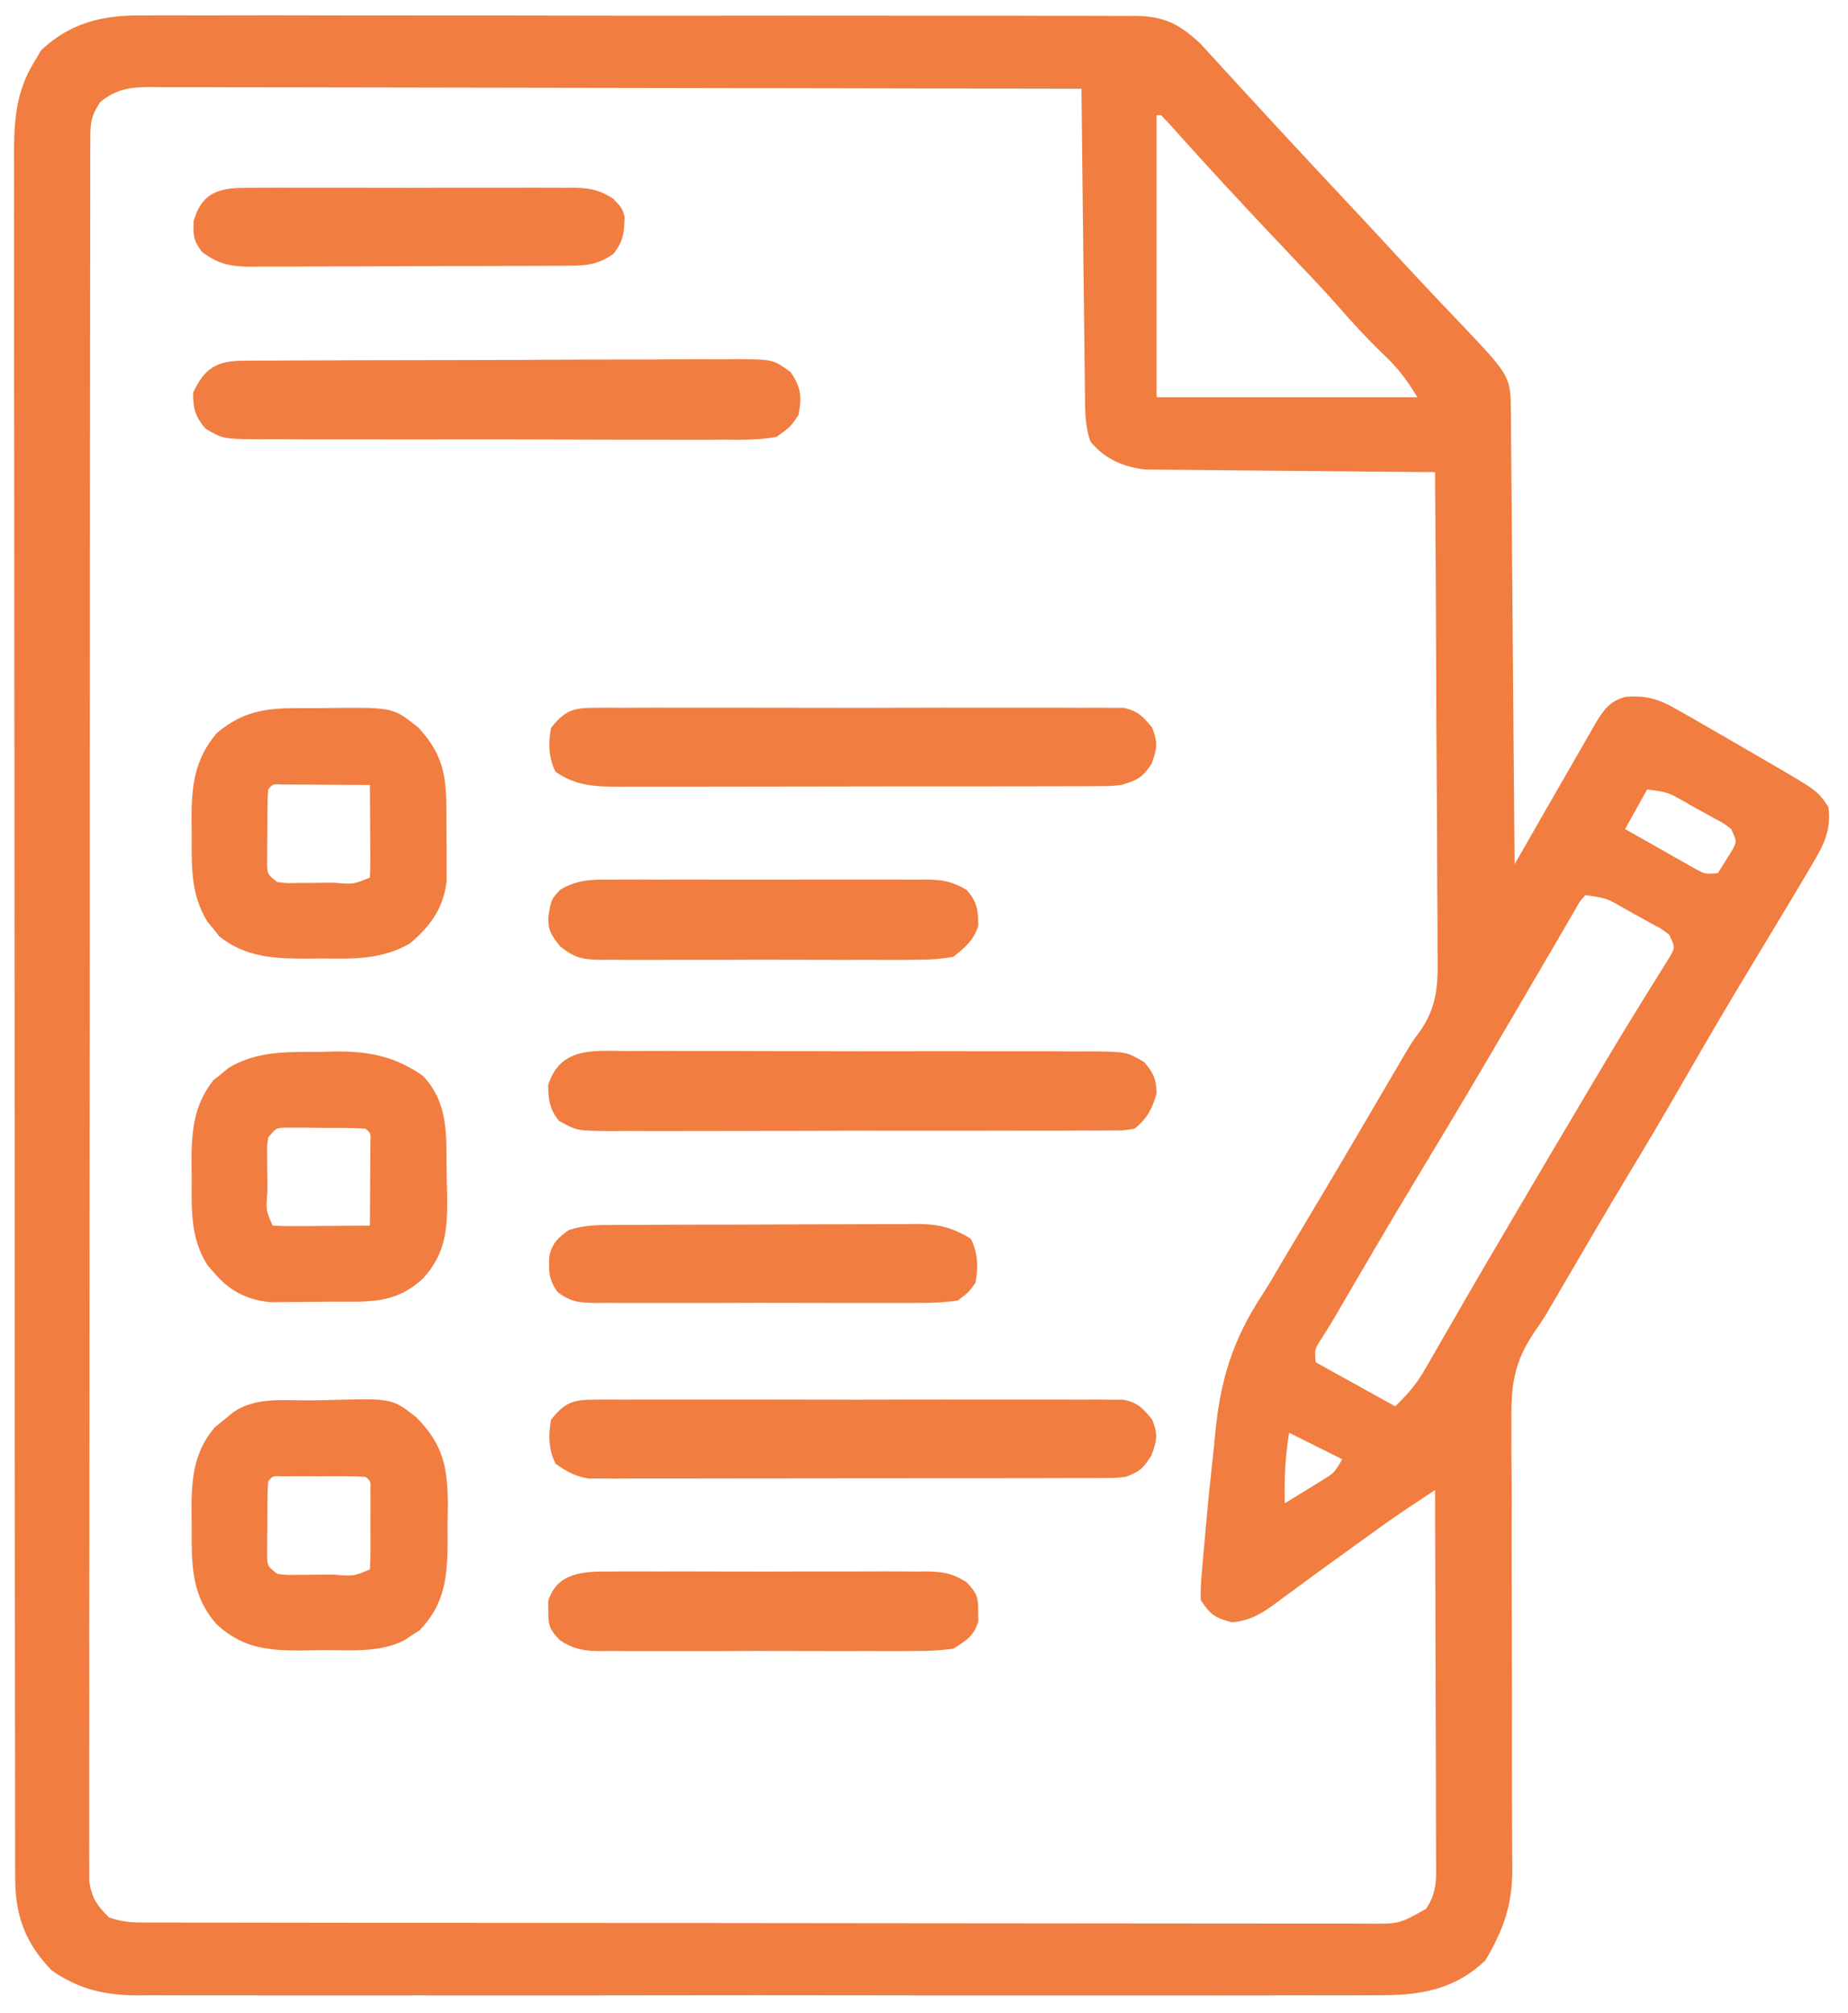
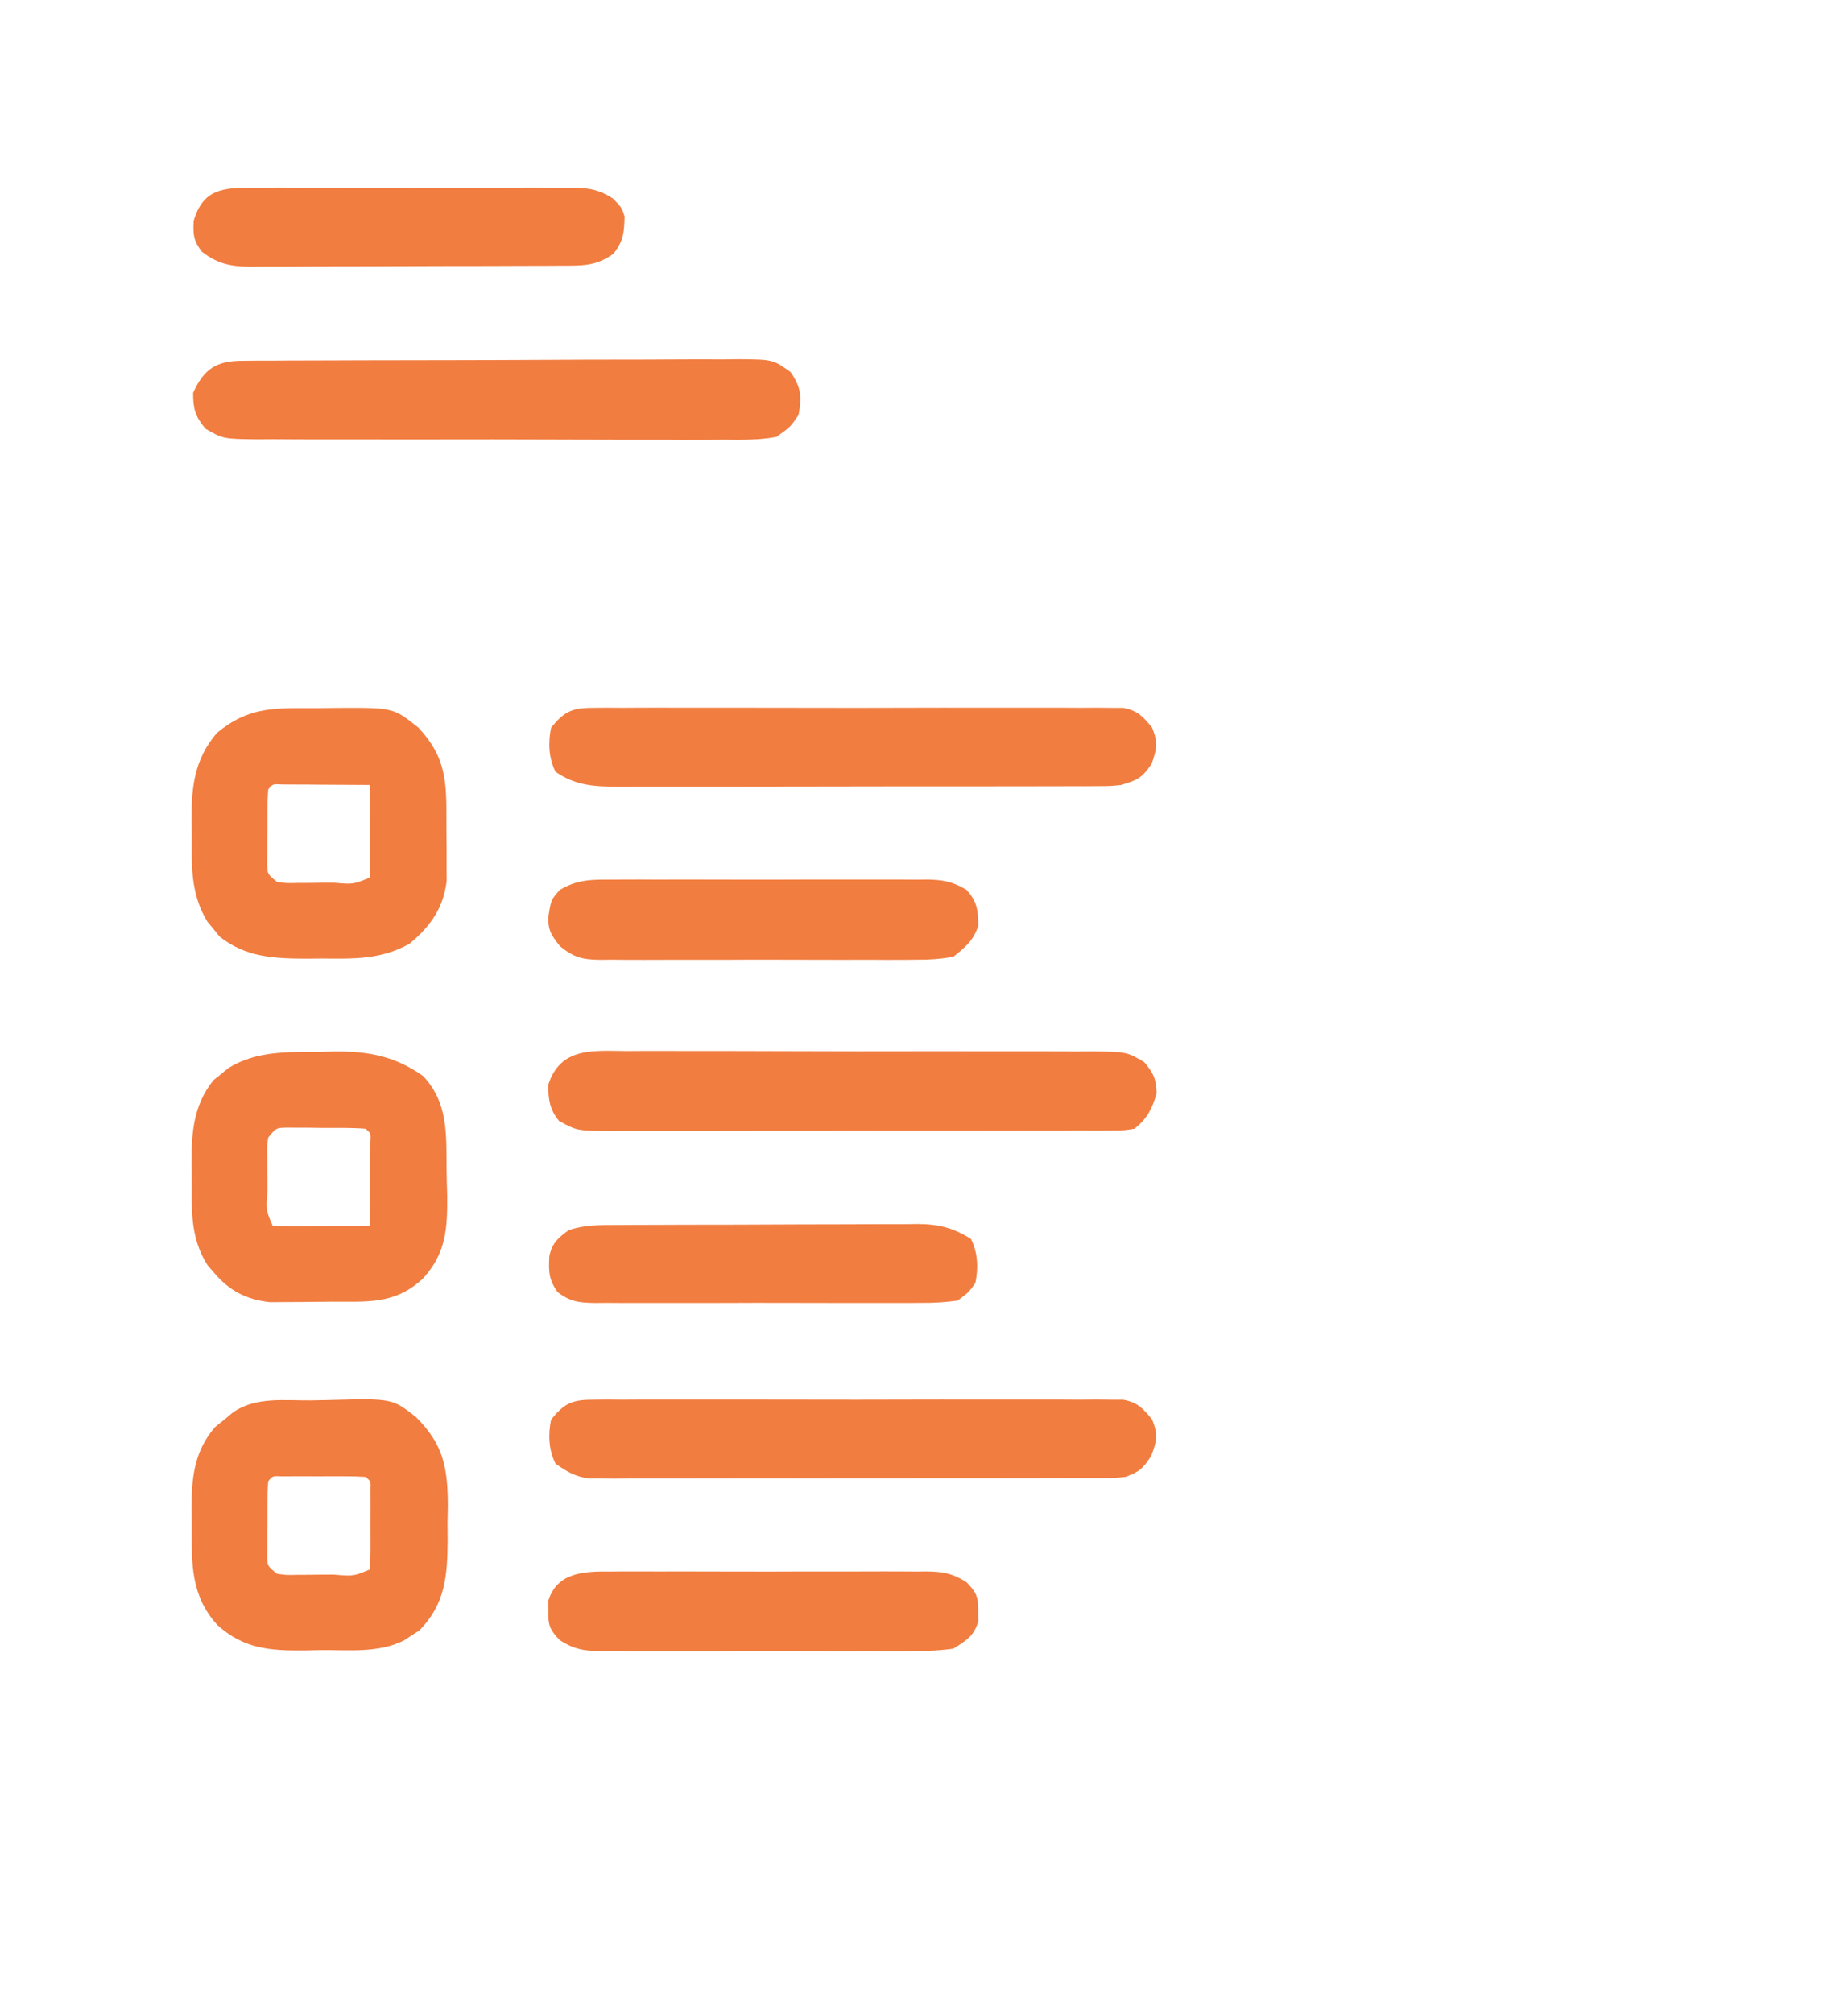
<svg xmlns="http://www.w3.org/2000/svg" width="56" height="61" viewBox="0 0 56 61" fill="none">
-   <path d="M4.291 0.469C4.424 0.468 4.557 0.467 4.694 0.466C5.136 0.464 5.578 0.466 6.02 0.468C6.338 0.468 6.656 0.467 6.974 0.466C7.836 0.463 8.698 0.465 9.559 0.467C10.098 0.469 10.636 0.469 11.174 0.469C11.264 0.469 11.354 0.468 11.446 0.468C11.628 0.468 11.81 0.468 11.992 0.468C13.598 0.467 15.204 0.469 16.809 0.473C18.367 0.477 19.924 0.478 21.482 0.476C23.18 0.474 24.877 0.473 26.575 0.475C26.756 0.476 26.938 0.476 27.119 0.476C27.208 0.476 27.297 0.476 27.389 0.476C28.015 0.477 28.643 0.477 29.27 0.476C30.113 0.475 30.957 0.476 31.801 0.48C32.111 0.481 32.421 0.481 32.73 0.48C33.153 0.479 33.575 0.481 33.998 0.484C34.121 0.483 34.244 0.482 34.37 0.481C35.267 0.492 35.694 0.698 36.358 1.304C36.422 1.374 36.486 1.444 36.552 1.516C36.626 1.596 36.699 1.675 36.775 1.758C36.852 1.842 36.928 1.926 37.007 2.013C37.129 2.146 37.129 2.146 37.254 2.282C37.422 2.464 37.589 2.646 37.756 2.828C38.037 3.136 38.321 3.443 38.604 3.748C38.734 3.889 38.864 4.029 38.994 4.169C39.507 4.724 40.023 5.276 40.539 5.827C41.187 6.518 41.832 7.21 42.474 7.906C42.839 8.302 43.207 8.695 43.577 9.085C43.661 9.173 43.745 9.262 43.831 9.353C43.992 9.523 44.153 9.692 44.315 9.861C45.775 11.404 45.775 11.404 45.784 12.493C45.786 12.674 45.786 12.674 45.788 12.859C45.788 12.991 45.789 13.123 45.79 13.259C45.791 13.399 45.793 13.538 45.794 13.682C45.798 14.143 45.802 14.605 45.805 15.067C45.808 15.387 45.81 15.706 45.813 16.026C45.821 16.868 45.827 17.711 45.834 18.553C45.841 19.412 45.848 20.271 45.855 21.131C45.87 22.817 45.883 24.503 45.897 26.19C45.942 26.111 45.987 26.032 46.033 25.951C46.242 25.587 46.45 25.224 46.658 24.86C46.729 24.736 46.8 24.612 46.873 24.484C47.305 23.731 47.738 22.978 48.173 22.226C48.22 22.144 48.266 22.062 48.314 21.977C48.569 21.547 48.752 21.256 49.245 21.116C49.882 21.067 50.246 21.171 50.798 21.487C50.938 21.566 51.078 21.645 51.221 21.726C51.367 21.811 51.513 21.896 51.664 21.984C51.813 22.069 51.962 22.154 52.116 22.242C52.544 22.488 52.971 22.736 53.397 22.985C53.503 23.047 53.609 23.108 53.718 23.172C55.08 23.966 55.08 23.966 55.406 24.454C55.493 25.144 55.276 25.588 54.928 26.165C54.876 26.255 54.823 26.346 54.768 26.439C54.581 26.758 54.391 27.075 54.2 27.391C54.127 27.513 54.054 27.635 53.978 27.761C53.649 28.309 53.319 28.857 52.988 29.404C52.358 30.445 51.744 31.494 51.136 32.549C50.542 33.582 49.941 34.609 49.323 35.628C48.711 36.641 48.117 37.664 47.519 38.684C47.471 38.766 47.423 38.847 47.374 38.931C47.111 39.379 47.111 39.379 46.851 39.828C46.741 40.009 46.623 40.185 46.5 40.357C45.883 41.265 45.783 41.971 45.801 43.052C45.801 43.289 45.801 43.289 45.8 43.532C45.799 43.963 45.801 44.393 45.806 44.824C45.809 45.277 45.807 45.73 45.806 46.183C45.804 47.235 45.807 48.287 45.812 49.339C45.817 50.679 45.819 52.018 45.816 53.358C45.816 53.808 45.816 54.258 45.819 54.708C45.823 55.209 45.823 55.711 45.823 56.212C45.826 56.433 45.826 56.433 45.829 56.658C45.823 57.741 45.556 58.481 45.009 59.404C44.032 60.328 42.962 60.47 41.664 60.457C41.416 60.459 41.416 60.459 41.163 60.46C40.708 60.462 40.252 60.462 39.797 60.46C39.304 60.458 38.811 60.46 38.319 60.462C37.355 60.465 36.391 60.465 35.428 60.463C34.644 60.461 33.861 60.461 33.077 60.462C32.965 60.462 32.854 60.462 32.739 60.462C32.512 60.462 32.285 60.462 32.058 60.463C29.932 60.465 27.806 60.462 25.68 60.459C23.858 60.456 22.036 60.456 20.213 60.459C18.095 60.463 15.977 60.464 13.858 60.462C13.632 60.462 13.406 60.462 13.18 60.462C13.069 60.462 12.958 60.461 12.843 60.461C12.061 60.461 11.279 60.462 10.496 60.463C9.543 60.465 8.589 60.465 7.635 60.461C7.149 60.459 6.663 60.459 6.176 60.461C5.648 60.463 5.121 60.46 4.593 60.457C4.364 60.459 4.364 60.459 4.13 60.462C3.147 60.45 2.381 60.272 1.566 59.705C0.76 58.87 0.461 58.047 0.46 56.885C0.46 56.792 0.459 56.699 0.459 56.603C0.457 56.292 0.458 55.98 0.459 55.669C0.458 55.443 0.458 55.217 0.457 54.992C0.455 54.372 0.455 53.752 0.456 53.132C0.456 52.463 0.454 51.794 0.453 51.125C0.451 49.815 0.45 48.505 0.45 47.195C0.45 46.13 0.449 45.065 0.448 44C0.446 40.982 0.445 37.963 0.445 34.944C0.445 34.782 0.445 34.619 0.445 34.451C0.445 34.288 0.445 34.125 0.445 33.957C0.445 31.316 0.442 28.675 0.439 26.033C0.435 23.322 0.433 20.61 0.433 17.899C0.433 16.376 0.433 14.854 0.43 13.331C0.427 12.035 0.427 10.738 0.428 9.442C0.429 8.781 0.429 8.119 0.427 7.458C0.425 6.853 0.425 6.247 0.428 5.641C0.428 5.422 0.428 5.204 0.426 4.985C0.419 3.86 0.423 2.873 1.03 1.888C1.102 1.767 1.174 1.646 1.248 1.521C2.126 0.691 3.115 0.454 4.291 0.469ZM3.039 3.09C2.714 3.576 2.737 3.801 2.737 4.38C2.736 4.472 2.736 4.563 2.735 4.657C2.734 4.965 2.735 5.274 2.735 5.582C2.735 5.804 2.734 6.027 2.734 6.249C2.732 6.862 2.732 7.475 2.732 8.088C2.732 8.748 2.731 9.408 2.73 10.068C2.727 11.363 2.727 12.657 2.727 13.951C2.726 15.003 2.726 16.055 2.725 17.106C2.723 20.085 2.721 23.065 2.722 26.044C2.722 26.205 2.722 26.366 2.722 26.531C2.722 26.692 2.722 26.853 2.722 27.019C2.722 29.628 2.719 32.237 2.715 34.846C2.712 37.522 2.71 40.199 2.71 42.875C2.71 44.379 2.709 45.883 2.706 47.386C2.704 48.666 2.703 49.946 2.705 51.226C2.706 51.88 2.706 52.533 2.704 53.187C2.702 53.784 2.702 54.382 2.704 54.98C2.705 55.197 2.704 55.413 2.703 55.63C2.701 55.924 2.702 56.217 2.705 56.511C2.705 56.675 2.704 56.838 2.704 57.006C2.785 57.52 2.939 57.74 3.307 58.102C3.7 58.233 3.953 58.253 4.363 58.253C4.499 58.254 4.634 58.255 4.774 58.255C4.924 58.255 5.073 58.255 5.227 58.255C5.465 58.255 5.465 58.255 5.707 58.256C6.148 58.257 6.589 58.257 7.029 58.257C7.504 58.258 7.979 58.258 8.454 58.259C9.493 58.261 10.531 58.262 11.57 58.263C12.219 58.263 12.867 58.264 13.515 58.264C15.31 58.266 17.105 58.267 18.899 58.268C19.072 58.268 19.072 58.268 19.247 58.268C19.363 58.268 19.478 58.268 19.596 58.268C19.83 58.268 20.063 58.268 20.296 58.268C20.412 58.268 20.528 58.268 20.647 58.268C22.523 58.269 24.4 58.271 26.276 58.274C28.201 58.277 30.127 58.279 32.053 58.279C33.134 58.279 34.215 58.28 35.297 58.282C36.218 58.284 37.138 58.285 38.059 58.284C38.529 58.283 38.999 58.284 39.469 58.285C39.978 58.287 40.487 58.286 40.996 58.285C41.219 58.287 41.219 58.287 41.447 58.288C42.404 58.296 42.404 58.296 43.218 57.835C43.568 57.311 43.521 56.869 43.516 56.262C43.516 56.082 43.516 56.082 43.516 55.898C43.516 55.502 43.514 55.105 43.512 54.708C43.511 54.434 43.511 54.159 43.511 53.884C43.51 53.16 43.507 52.436 43.504 51.713C43.501 50.974 43.5 50.236 43.499 49.498C43.496 48.048 43.491 46.599 43.486 45.15C43.297 45.275 43.108 45.4 42.919 45.525C42.814 45.595 42.709 45.664 42.601 45.736C42.098 46.075 41.607 46.43 41.117 46.786C40.907 46.938 40.696 47.089 40.486 47.241C40.096 47.523 39.708 47.806 39.32 48.092C39.236 48.154 39.152 48.215 39.065 48.279C38.908 48.393 38.753 48.508 38.598 48.624C38.18 48.928 37.845 49.114 37.325 49.156C36.814 49.014 36.689 48.939 36.388 48.489C36.381 48.105 36.381 48.105 36.421 47.628C36.432 47.497 36.432 47.497 36.443 47.364C36.467 47.071 36.494 46.778 36.521 46.486C36.535 46.332 36.535 46.332 36.549 46.174C36.608 45.505 36.676 44.837 36.751 44.17C36.777 43.939 36.8 43.709 36.821 43.478C36.975 41.838 37.339 40.629 38.242 39.246C38.475 38.887 38.688 38.517 38.903 38.147C39.069 37.869 39.235 37.592 39.401 37.314C39.586 37.004 39.771 36.694 39.956 36.383C40.003 36.304 40.05 36.225 40.099 36.144C40.455 35.546 40.808 34.947 41.16 34.347C41.212 34.26 41.263 34.173 41.315 34.083C41.563 33.662 41.81 33.24 42.056 32.818C42.147 32.664 42.237 32.51 42.328 32.355C42.406 32.222 42.484 32.088 42.565 31.95C42.816 31.531 42.816 31.531 42.984 31.312C43.568 30.517 43.578 29.821 43.562 28.858C43.562 28.7 43.562 28.543 43.562 28.38C43.562 27.861 43.556 27.343 43.551 26.824C43.55 26.463 43.549 26.102 43.548 25.742C43.546 24.891 43.541 24.04 43.534 23.19C43.526 22.221 43.523 21.252 43.52 20.282C43.513 18.29 43.501 16.298 43.486 14.306C43.372 14.305 43.258 14.304 43.14 14.303C42.064 14.296 40.989 14.286 39.913 14.274C39.36 14.268 38.807 14.263 38.254 14.26C37.719 14.256 37.185 14.251 36.651 14.244C36.448 14.242 36.245 14.24 36.041 14.239C35.755 14.238 35.47 14.234 35.184 14.23C35.022 14.229 34.859 14.227 34.692 14.226C34.034 14.147 33.458 13.898 33.039 13.371C32.882 12.9 32.882 12.472 32.878 11.981C32.877 11.881 32.875 11.781 32.874 11.677C32.87 11.346 32.866 11.014 32.863 10.682C32.86 10.453 32.857 10.223 32.855 9.993C32.847 9.387 32.84 8.782 32.834 8.177C32.827 7.559 32.82 6.942 32.812 6.324C32.798 5.113 32.785 3.901 32.771 2.689C28.994 2.68 25.216 2.673 21.438 2.668C19.684 2.666 17.93 2.663 16.176 2.659C14.648 2.655 13.119 2.652 11.591 2.651C10.781 2.651 9.971 2.65 9.162 2.647C8.4 2.644 7.638 2.643 6.877 2.644C6.597 2.644 6.317 2.643 6.037 2.641C5.656 2.639 5.274 2.64 4.893 2.641C4.781 2.64 4.67 2.639 4.556 2.637C3.94 2.642 3.538 2.69 3.039 3.09ZM35.048 3.49C35.048 6.31 35.048 9.13 35.048 12.036C37.656 12.036 40.263 12.036 42.95 12.036C42.617 11.483 42.365 11.16 41.912 10.726C41.42 10.253 40.966 9.761 40.52 9.246C40.106 8.777 39.673 8.325 39.242 7.872C38.583 7.176 37.925 6.48 37.275 5.777C37.211 5.708 37.147 5.639 37.081 5.568C36.762 5.222 36.445 4.875 36.13 4.526C36.067 4.457 36.005 4.388 35.941 4.317C35.771 4.128 35.601 3.939 35.432 3.751C35.349 3.665 35.267 3.579 35.182 3.49C35.138 3.49 35.094 3.49 35.048 3.49ZM49.914 23.92C49.583 24.515 49.583 24.515 49.245 25.122C49.638 25.345 50.031 25.567 50.425 25.789C50.537 25.853 50.648 25.916 50.763 25.982C50.871 26.042 50.978 26.103 51.089 26.165C51.188 26.221 51.287 26.276 51.389 26.334C51.667 26.485 51.667 26.485 52.057 26.457C52.148 26.311 52.239 26.165 52.334 26.014C52.385 25.932 52.436 25.85 52.489 25.766C52.635 25.499 52.635 25.499 52.459 25.122C52.251 24.956 52.251 24.956 51.991 24.82C51.897 24.767 51.802 24.714 51.705 24.659C51.606 24.605 51.507 24.551 51.404 24.496C51.306 24.44 51.208 24.384 51.107 24.327C50.546 24.004 50.546 24.004 49.914 23.92ZM48.039 27.124C47.87 27.312 47.87 27.312 47.729 27.572C47.639 27.723 47.639 27.723 47.548 27.877C47.452 28.046 47.452 28.046 47.353 28.218C47.284 28.335 47.214 28.453 47.143 28.575C46.989 28.837 46.835 29.101 46.682 29.364C46.42 29.816 46.156 30.267 45.891 30.717C45.844 30.796 45.798 30.875 45.75 30.956C45.655 31.118 45.559 31.28 45.464 31.443C45.318 31.691 45.172 31.94 45.026 32.189C44.319 33.393 43.602 34.59 42.88 35.784C42.059 37.146 41.257 38.518 40.457 39.893C40.325 40.118 40.188 40.34 40.047 40.559C39.837 40.875 39.837 40.875 39.87 41.278C40.665 41.719 41.461 42.159 42.28 42.613C42.694 42.202 42.922 41.945 43.199 41.462C43.27 41.339 43.341 41.217 43.414 41.09C43.528 40.89 43.528 40.89 43.645 40.686C43.813 40.395 43.981 40.103 44.15 39.812C44.239 39.658 44.328 39.503 44.417 39.348C44.878 38.55 45.346 37.757 45.813 36.964C45.909 36.8 46.005 36.637 46.101 36.473C46.759 35.355 47.419 34.239 48.081 33.125C48.169 32.977 48.256 32.829 48.347 32.677C48.761 31.979 49.179 31.283 49.607 30.592C49.683 30.468 49.759 30.344 49.838 30.217C49.98 29.986 50.123 29.757 50.267 29.528C50.329 29.427 50.391 29.327 50.455 29.223C50.509 29.136 50.564 29.049 50.62 28.96C50.759 28.702 50.759 28.702 50.584 28.326C50.376 28.161 50.376 28.161 50.116 28.024C50.022 27.971 49.927 27.918 49.83 27.864C49.731 27.81 49.632 27.756 49.529 27.7C49.431 27.645 49.333 27.589 49.232 27.532C48.671 27.209 48.671 27.209 48.039 27.124ZM39.066 43.414C38.943 44.133 38.917 44.822 38.932 45.551C39.173 45.404 39.413 45.257 39.652 45.109C39.786 45.026 39.919 44.944 40.057 44.86C40.432 44.629 40.432 44.629 40.673 44.216C40.143 43.951 39.612 43.687 39.066 43.414Z" fill="#F17D40" />
  <path d="M9.415 42.433C9.6 42.431 9.784 42.427 9.969 42.422C11.881 42.37 11.881 42.37 12.605 42.937C13.437 43.767 13.569 44.462 13.571 45.634C13.567 45.805 13.564 45.976 13.561 46.152C13.562 46.323 13.564 46.494 13.565 46.67C13.557 47.751 13.498 48.592 12.711 49.402C12.635 49.45 12.559 49.498 12.481 49.548C12.405 49.599 12.329 49.65 12.251 49.702C11.472 50.099 10.553 49.992 9.702 49.999C9.46 50.005 9.46 50.005 9.214 50.011C8.179 50.018 7.384 49.963 6.587 49.239C5.775 48.35 5.806 47.37 5.81 46.235C5.808 46.095 5.805 45.955 5.803 45.81C5.803 44.838 5.855 44.014 6.513 43.244C6.65 43.134 6.65 43.134 6.789 43.022C6.88 42.947 6.971 42.871 7.065 42.793C7.751 42.318 8.613 42.44 9.415 42.433ZM8.128 44.883C8.095 45.302 8.104 45.723 8.103 46.143C8.102 46.262 8.1 46.38 8.098 46.502C8.098 46.614 8.098 46.727 8.098 46.844C8.097 46.948 8.096 47.052 8.096 47.159C8.105 47.452 8.105 47.452 8.396 47.687C8.68 47.727 8.68 47.727 9.004 47.718C9.183 47.718 9.183 47.718 9.365 47.717C9.49 47.716 9.615 47.714 9.744 47.712C9.869 47.712 9.995 47.712 10.124 47.712C10.711 47.762 10.711 47.762 11.209 47.554C11.222 47.357 11.226 47.159 11.227 46.961C11.227 46.842 11.227 46.722 11.227 46.599C11.226 46.411 11.226 46.411 11.226 46.218C11.226 46.093 11.227 45.967 11.227 45.838C11.227 45.659 11.227 45.659 11.227 45.476C11.226 45.365 11.226 45.255 11.226 45.142C11.237 44.882 11.237 44.882 11.075 44.75C10.867 44.736 10.659 44.732 10.451 44.732C10.262 44.732 10.262 44.732 10.07 44.731C9.937 44.732 9.805 44.733 9.669 44.733C9.536 44.733 9.404 44.732 9.267 44.731C9.079 44.732 9.079 44.732 8.886 44.732C8.712 44.732 8.712 44.732 8.534 44.733C8.263 44.72 8.263 44.72 8.128 44.883Z" fill="#F17D40" />
  <path d="M9.366 21.457C9.65 21.458 9.934 21.454 10.219 21.45C11.916 21.441 11.916 21.441 12.682 22.05C13.528 22.963 13.532 23.693 13.528 24.903C13.527 25.17 13.531 25.437 13.534 25.703C13.534 25.873 13.534 26.043 13.534 26.218C13.535 26.372 13.535 26.527 13.536 26.686C13.441 27.515 13.044 28.065 12.414 28.593C11.547 29.082 10.723 29.054 9.744 29.044C9.591 29.045 9.438 29.047 9.281 29.049C8.302 29.045 7.447 29.009 6.652 28.378C6.592 28.303 6.533 28.228 6.471 28.151C6.409 28.077 6.347 28.003 6.284 27.927C5.769 27.086 5.807 26.226 5.81 25.272C5.808 25.131 5.805 24.991 5.803 24.847C5.803 23.825 5.888 23.016 6.572 22.209C7.478 21.456 8.228 21.45 9.366 21.457ZM8.128 23.92C8.095 24.339 8.104 24.76 8.103 25.18C8.102 25.298 8.1 25.416 8.098 25.538C8.098 25.651 8.098 25.764 8.098 25.88C8.097 25.984 8.096 26.088 8.096 26.196C8.105 26.488 8.105 26.488 8.396 26.724C8.68 26.763 8.68 26.763 9.004 26.755C9.183 26.754 9.183 26.754 9.365 26.754C9.49 26.752 9.615 26.75 9.744 26.749C9.869 26.749 9.995 26.749 10.124 26.748C10.711 26.798 10.711 26.798 11.209 26.59C11.22 26.382 11.223 26.173 11.222 25.964C11.221 25.775 11.221 25.775 11.221 25.582C11.219 25.449 11.218 25.317 11.217 25.18C11.217 25.047 11.216 24.914 11.215 24.776C11.214 24.446 11.211 24.116 11.209 23.786C10.72 23.782 10.232 23.78 9.744 23.778C9.605 23.777 9.465 23.776 9.322 23.774C9.189 23.774 9.056 23.774 8.92 23.773C8.797 23.772 8.674 23.772 8.548 23.771C8.265 23.754 8.265 23.754 8.128 23.92Z" fill="#F17D40" />
-   <path d="M9.702 31.873C9.929 31.866 9.929 31.866 10.16 31.86C11.182 31.853 11.968 32.006 12.816 32.599C13.588 33.415 13.523 34.37 13.533 35.427C13.536 35.692 13.543 35.957 13.551 36.222C13.56 37.234 13.518 37.972 12.816 38.741C11.963 39.531 11.156 39.438 10.042 39.441C9.763 39.442 9.485 39.446 9.206 39.45C9.027 39.451 8.849 39.452 8.67 39.453C8.508 39.454 8.347 39.455 8.18 39.456C7.474 39.382 6.943 39.108 6.488 38.566C6.424 38.492 6.359 38.418 6.293 38.342C5.758 37.514 5.807 36.637 5.81 35.687C5.808 35.546 5.805 35.406 5.803 35.262C5.803 34.316 5.856 33.497 6.469 32.729C6.545 32.67 6.62 32.61 6.697 32.549C6.771 32.487 6.845 32.426 6.921 32.362C7.791 31.833 8.718 31.878 9.702 31.873ZM8.128 34.468C8.089 34.738 8.089 34.738 8.098 35.045C8.098 35.214 8.098 35.214 8.098 35.387C8.1 35.505 8.102 35.623 8.103 35.745C8.103 35.864 8.103 35.983 8.104 36.105C8.057 36.666 8.057 36.666 8.262 37.139C8.481 37.15 8.701 37.153 8.92 37.152C9.052 37.151 9.185 37.151 9.322 37.151C9.531 37.149 9.531 37.149 9.744 37.147C9.884 37.147 10.024 37.146 10.168 37.145C10.515 37.144 10.862 37.142 11.209 37.139C11.213 36.674 11.215 36.21 11.217 35.745C11.218 35.612 11.219 35.48 11.221 35.343C11.221 35.217 11.221 35.091 11.222 34.961C11.223 34.844 11.223 34.728 11.224 34.607C11.239 34.336 11.239 34.336 11.075 34.201C10.632 34.168 10.188 34.176 9.744 34.176C9.619 34.175 9.494 34.173 9.365 34.171C9.246 34.171 9.127 34.171 9.004 34.17C8.839 34.17 8.839 34.17 8.67 34.169C8.366 34.176 8.366 34.176 8.128 34.468Z" fill="#F17D40" />
+   <path d="M9.702 31.873C9.929 31.866 9.929 31.866 10.16 31.86C11.182 31.853 11.968 32.006 12.816 32.599C13.588 33.415 13.523 34.37 13.533 35.427C13.536 35.692 13.543 35.957 13.551 36.222C13.56 37.234 13.518 37.972 12.816 38.741C11.963 39.531 11.156 39.438 10.042 39.441C9.763 39.442 9.485 39.446 9.206 39.45C9.027 39.451 8.849 39.452 8.67 39.453C8.508 39.454 8.347 39.455 8.18 39.456C7.474 39.382 6.943 39.108 6.488 38.566C6.424 38.492 6.359 38.418 6.293 38.342C5.758 37.514 5.807 36.637 5.81 35.687C5.808 35.546 5.805 35.406 5.803 35.262C5.803 34.316 5.856 33.497 6.469 32.729C6.545 32.67 6.62 32.61 6.697 32.549C6.771 32.487 6.845 32.426 6.921 32.362C7.791 31.833 8.718 31.878 9.702 31.873ZM8.128 34.468C8.089 34.738 8.089 34.738 8.098 35.045C8.098 35.214 8.098 35.214 8.098 35.387C8.1 35.505 8.102 35.623 8.103 35.745C8.103 35.864 8.103 35.983 8.104 36.105C8.057 36.666 8.057 36.666 8.262 37.139C8.481 37.15 8.701 37.153 8.92 37.152C9.052 37.151 9.185 37.151 9.322 37.151C9.531 37.149 9.531 37.149 9.744 37.147C9.884 37.147 10.024 37.146 10.168 37.145C10.515 37.144 10.862 37.142 11.209 37.139C11.213 36.674 11.215 36.21 11.217 35.745C11.218 35.612 11.219 35.48 11.221 35.343C11.221 35.217 11.221 35.091 11.222 34.961C11.223 34.844 11.223 34.728 11.224 34.607C11.239 34.336 11.239 34.336 11.075 34.201C10.632 34.168 10.188 34.176 9.744 34.176C9.619 34.175 9.494 34.173 9.365 34.171C8.839 34.17 8.839 34.17 8.67 34.169C8.366 34.176 8.366 34.176 8.128 34.468Z" fill="#F17D40" />
  <path d="M17.947 42.412C18.091 42.41 18.236 42.409 18.384 42.407C18.62 42.409 18.62 42.409 18.862 42.411C19.111 42.409 19.111 42.409 19.366 42.408C19.822 42.406 20.278 42.406 20.734 42.408C21.211 42.409 21.689 42.408 22.166 42.407C22.968 42.406 23.769 42.408 24.571 42.41C25.497 42.413 26.424 42.412 27.351 42.409C28.146 42.407 28.942 42.406 29.738 42.408C30.213 42.409 30.688 42.409 31.163 42.407C31.693 42.405 32.223 42.408 32.753 42.411C32.91 42.41 33.068 42.408 33.23 42.407C33.446 42.41 33.446 42.41 33.667 42.412C33.792 42.412 33.917 42.412 34.046 42.413C34.48 42.5 34.639 42.677 34.914 43.014C35.094 43.469 35.062 43.644 34.889 44.107C34.632 44.505 34.539 44.587 34.111 44.75C33.787 44.784 33.787 44.784 33.42 44.785C33.211 44.786 33.211 44.786 32.998 44.787C32.845 44.787 32.693 44.787 32.536 44.786C32.375 44.787 32.214 44.788 32.048 44.788C31.607 44.79 31.166 44.79 30.725 44.79C30.357 44.79 29.988 44.791 29.62 44.791C28.75 44.793 27.881 44.793 27.012 44.792C26.115 44.791 25.219 44.793 24.323 44.796C23.553 44.798 22.783 44.799 22.013 44.798C21.553 44.798 21.093 44.798 20.634 44.8C20.121 44.802 19.608 44.801 19.096 44.8C18.943 44.8 18.791 44.801 18.635 44.803C18.495 44.802 18.355 44.801 18.211 44.8C18.09 44.8 17.969 44.8 17.844 44.8C17.427 44.739 17.174 44.592 16.834 44.349C16.624 43.931 16.607 43.467 16.7 43.014C17.091 42.532 17.329 42.413 17.947 42.412Z" fill="#F17D40" />
  <path d="M18.984 31.847C19.148 31.846 19.311 31.845 19.48 31.844C19.928 31.842 20.375 31.843 20.823 31.846C21.292 31.848 21.761 31.847 22.23 31.846C23.018 31.846 23.805 31.848 24.593 31.852C25.503 31.856 26.413 31.856 27.323 31.854C28.199 31.851 29.075 31.852 29.952 31.855C30.324 31.855 30.697 31.855 31.069 31.854C31.59 31.853 32.11 31.856 32.63 31.86C32.785 31.859 32.939 31.858 33.098 31.857C34.14 31.87 34.14 31.87 34.672 32.182C34.958 32.517 35.038 32.695 35.048 33.133C34.916 33.595 34.758 33.903 34.379 34.201C34.065 34.252 34.065 34.252 33.689 34.253C33.475 34.255 33.475 34.255 33.257 34.257C33.1 34.256 32.944 34.256 32.782 34.255C32.617 34.256 32.452 34.257 32.283 34.258C31.83 34.26 31.378 34.26 30.925 34.259C30.547 34.259 30.17 34.26 29.792 34.261C28.901 34.263 28.009 34.262 27.118 34.261C26.199 34.259 25.28 34.261 24.36 34.265C23.571 34.268 22.782 34.269 21.992 34.268C21.521 34.267 21.049 34.268 20.578 34.27C20.052 34.272 19.526 34.27 19.001 34.268C18.767 34.27 18.767 34.27 18.528 34.272C17.48 34.263 17.48 34.263 16.938 33.963C16.653 33.609 16.62 33.328 16.611 32.879C16.977 31.725 17.959 31.837 18.984 31.847Z" fill="#F17D40" />
  <path d="M7.34 10.931C7.481 10.93 7.623 10.928 7.769 10.927C8.002 10.927 8.002 10.927 8.239 10.927C8.403 10.926 8.566 10.925 8.735 10.923C9.184 10.921 9.633 10.919 10.082 10.919C10.362 10.918 10.642 10.917 10.923 10.916C11.901 10.913 12.88 10.911 13.858 10.911C14.771 10.91 15.682 10.906 16.594 10.901C17.377 10.896 18.16 10.894 18.944 10.894C19.411 10.894 19.879 10.893 20.347 10.889C20.868 10.885 21.39 10.886 21.912 10.888C22.066 10.886 22.221 10.884 22.381 10.882C23.424 10.891 23.424 10.891 23.961 11.277C24.279 11.753 24.3 12.009 24.2 12.57C23.961 12.928 23.961 12.928 23.53 13.238C22.993 13.338 22.461 13.327 21.916 13.322C21.752 13.323 21.589 13.324 21.42 13.325C20.972 13.327 20.525 13.326 20.077 13.323C19.608 13.321 19.139 13.322 18.67 13.323C17.882 13.323 17.094 13.321 16.307 13.317C15.397 13.313 14.487 13.313 13.577 13.315C12.701 13.318 11.825 13.317 10.948 13.314C10.576 13.313 10.203 13.313 9.831 13.315C9.31 13.316 8.79 13.312 8.27 13.309C8.115 13.31 7.961 13.311 7.802 13.312C6.761 13.299 6.761 13.299 6.228 12.991C5.913 12.617 5.852 12.389 5.852 11.902C6.183 11.177 6.551 10.935 7.34 10.931Z" fill="#F17D40" />
  <path d="M17.947 21.448C18.091 21.447 18.236 21.445 18.384 21.444C18.62 21.445 18.62 21.445 18.862 21.447C19.111 21.446 19.111 21.446 19.366 21.444C19.822 21.442 20.278 21.443 20.734 21.445C21.211 21.446 21.689 21.445 22.166 21.444C22.968 21.443 23.769 21.444 24.571 21.447C25.497 21.45 26.424 21.449 27.351 21.446C28.146 21.443 28.942 21.443 29.738 21.444C30.213 21.445 30.688 21.445 31.163 21.444C31.693 21.442 32.223 21.444 32.753 21.447C32.91 21.446 33.068 21.445 33.23 21.444C33.446 21.446 33.446 21.446 33.667 21.448C33.792 21.449 33.917 21.449 34.046 21.449C34.48 21.537 34.639 21.713 34.914 22.05C35.093 22.502 35.061 22.682 34.898 23.144C34.606 23.579 34.467 23.634 33.977 23.786C33.641 23.82 33.641 23.82 33.281 23.821C33.075 23.822 33.075 23.822 32.865 23.824C32.642 23.823 32.642 23.823 32.414 23.823C32.255 23.824 32.097 23.824 31.934 23.825C31.502 23.826 31.069 23.827 30.636 23.826C30.274 23.826 29.912 23.827 29.551 23.828C28.697 23.829 27.843 23.829 26.989 23.828C26.11 23.828 25.23 23.829 24.35 23.832C23.594 23.834 22.838 23.835 22.082 23.835C21.63 23.834 21.179 23.835 20.728 23.837C20.224 23.838 19.721 23.837 19.218 23.836C19.069 23.837 18.92 23.838 18.767 23.839C18.027 23.834 17.465 23.819 16.834 23.386C16.624 22.968 16.607 22.503 16.7 22.05C17.091 21.568 17.329 21.449 17.947 21.448Z" fill="#F17D40" />
  <path d="M7.641 5.691C7.81 5.69 7.81 5.69 7.982 5.688C8.355 5.686 8.727 5.687 9.099 5.689C9.358 5.689 9.617 5.688 9.875 5.688C10.418 5.687 10.961 5.688 11.503 5.691C12.198 5.694 12.893 5.692 13.588 5.689C14.123 5.687 14.657 5.687 15.192 5.689C15.448 5.689 15.705 5.689 15.961 5.687C16.319 5.686 16.678 5.688 17.036 5.691C17.195 5.689 17.195 5.689 17.356 5.688C17.858 5.696 18.146 5.743 18.574 6.015C18.843 6.294 18.843 6.294 18.927 6.561C18.911 7.051 18.9 7.289 18.592 7.688C18.062 8.076 17.624 8.051 16.987 8.052C16.878 8.052 16.769 8.053 16.657 8.054C16.297 8.056 15.936 8.057 15.576 8.057C15.325 8.058 15.075 8.059 14.825 8.06C14.3 8.061 13.774 8.062 13.249 8.062C12.576 8.063 11.904 8.066 11.231 8.07C10.714 8.072 10.197 8.073 9.679 8.073C9.431 8.074 9.183 8.075 8.935 8.077C8.588 8.079 8.241 8.079 7.894 8.078C7.74 8.08 7.74 8.08 7.583 8.081C6.982 8.077 6.6 7.997 6.119 7.63C5.861 7.29 5.85 7.124 5.868 6.695C6.147 5.744 6.739 5.682 7.641 5.691Z" fill="#F17D40" />
  <path d="M18.492 47.618C18.659 47.617 18.659 47.617 18.83 47.615C19.197 47.613 19.564 47.615 19.931 47.616C20.187 47.616 20.442 47.615 20.698 47.615C21.233 47.614 21.769 47.615 22.304 47.618C22.99 47.621 23.676 47.619 24.362 47.616C24.89 47.614 25.418 47.614 25.945 47.616C26.198 47.616 26.451 47.616 26.704 47.614C27.058 47.613 27.411 47.615 27.765 47.618C27.869 47.617 27.973 47.616 28.081 47.615C28.578 47.623 28.863 47.672 29.287 47.94C29.594 48.26 29.648 48.386 29.641 48.822C29.643 48.973 29.643 48.973 29.646 49.127C29.511 49.578 29.283 49.707 28.887 49.957C28.496 50.009 28.156 50.03 27.765 50.026C27.598 50.028 27.598 50.028 27.427 50.029C27.06 50.032 26.693 50.03 26.326 50.028C26.07 50.029 25.815 50.029 25.559 50.03C25.024 50.031 24.488 50.029 23.953 50.027C23.267 50.024 22.581 50.026 21.895 50.029C21.367 50.031 20.84 50.03 20.312 50.029C20.059 50.028 19.806 50.029 19.553 50.03C19.199 50.031 18.846 50.029 18.492 50.026C18.336 50.028 18.336 50.028 18.176 50.03C17.679 50.022 17.394 49.973 16.97 49.704C16.663 49.385 16.609 49.259 16.616 48.822C16.614 48.722 16.613 48.621 16.611 48.518C16.875 47.637 17.704 47.61 18.492 47.618Z" fill="#F17D40" />
  <path d="M18.492 26.655C18.659 26.653 18.659 26.653 18.83 26.652C19.197 26.649 19.564 26.651 19.931 26.653C20.187 26.652 20.442 26.652 20.698 26.651C21.233 26.651 21.769 26.652 22.304 26.654C22.99 26.657 23.676 26.655 24.362 26.652C24.89 26.65 25.418 26.651 25.945 26.652C26.198 26.653 26.451 26.652 26.704 26.651C27.058 26.65 27.411 26.652 27.765 26.655C27.869 26.654 27.973 26.652 28.081 26.651C28.569 26.659 28.865 26.71 29.287 26.962C29.61 27.315 29.637 27.574 29.646 28.046C29.502 28.499 29.255 28.698 28.887 28.994C28.488 29.06 28.164 29.085 27.765 29.08C27.653 29.081 27.542 29.082 27.427 29.084C27.06 29.087 26.693 29.085 26.326 29.082C26.07 29.083 25.815 29.084 25.559 29.084C25.024 29.085 24.488 29.084 23.953 29.081C23.267 29.077 22.581 29.079 21.895 29.083C21.367 29.085 20.84 29.085 20.312 29.083C20.059 29.083 19.806 29.083 19.553 29.085C19.199 29.086 18.846 29.084 18.492 29.08C18.388 29.081 18.284 29.083 18.176 29.084C17.636 29.074 17.396 29.015 16.97 28.672C16.706 28.334 16.608 28.202 16.616 27.784C16.7 27.258 16.7 27.258 16.97 26.962C17.482 26.657 17.913 26.649 18.492 26.655Z" fill="#F17D40" />
  <path d="M18.678 37.117C18.784 37.117 18.89 37.116 18.999 37.115C19.35 37.113 19.7 37.112 20.051 37.112C20.294 37.111 20.538 37.11 20.782 37.109C21.293 37.108 21.804 37.107 22.316 37.107C22.97 37.106 23.624 37.103 24.279 37.099C24.782 37.096 25.286 37.096 25.79 37.096C26.031 37.095 26.272 37.094 26.513 37.092C26.851 37.09 27.189 37.09 27.527 37.091C27.675 37.089 27.675 37.089 27.827 37.087C28.456 37.093 28.89 37.205 29.423 37.539C29.633 37.957 29.651 38.422 29.557 38.875C29.357 39.155 29.357 39.155 29.021 39.409C28.627 39.461 28.282 39.482 27.887 39.478C27.716 39.479 27.716 39.479 27.541 39.481C27.164 39.483 26.787 39.481 26.41 39.48C26.148 39.48 25.885 39.48 25.623 39.481C25.074 39.482 24.524 39.481 23.975 39.478C23.271 39.475 22.566 39.477 21.862 39.48C21.32 39.482 20.779 39.482 20.238 39.48C19.978 39.48 19.718 39.48 19.459 39.481C19.096 39.483 18.733 39.481 18.37 39.478C18.262 39.479 18.155 39.48 18.044 39.481C17.562 39.474 17.29 39.45 16.901 39.154C16.622 38.767 16.624 38.523 16.647 38.06C16.729 37.669 16.916 37.5 17.236 37.272C17.723 37.11 18.171 37.118 18.678 37.117Z" fill="#F17D40" />
</svg>